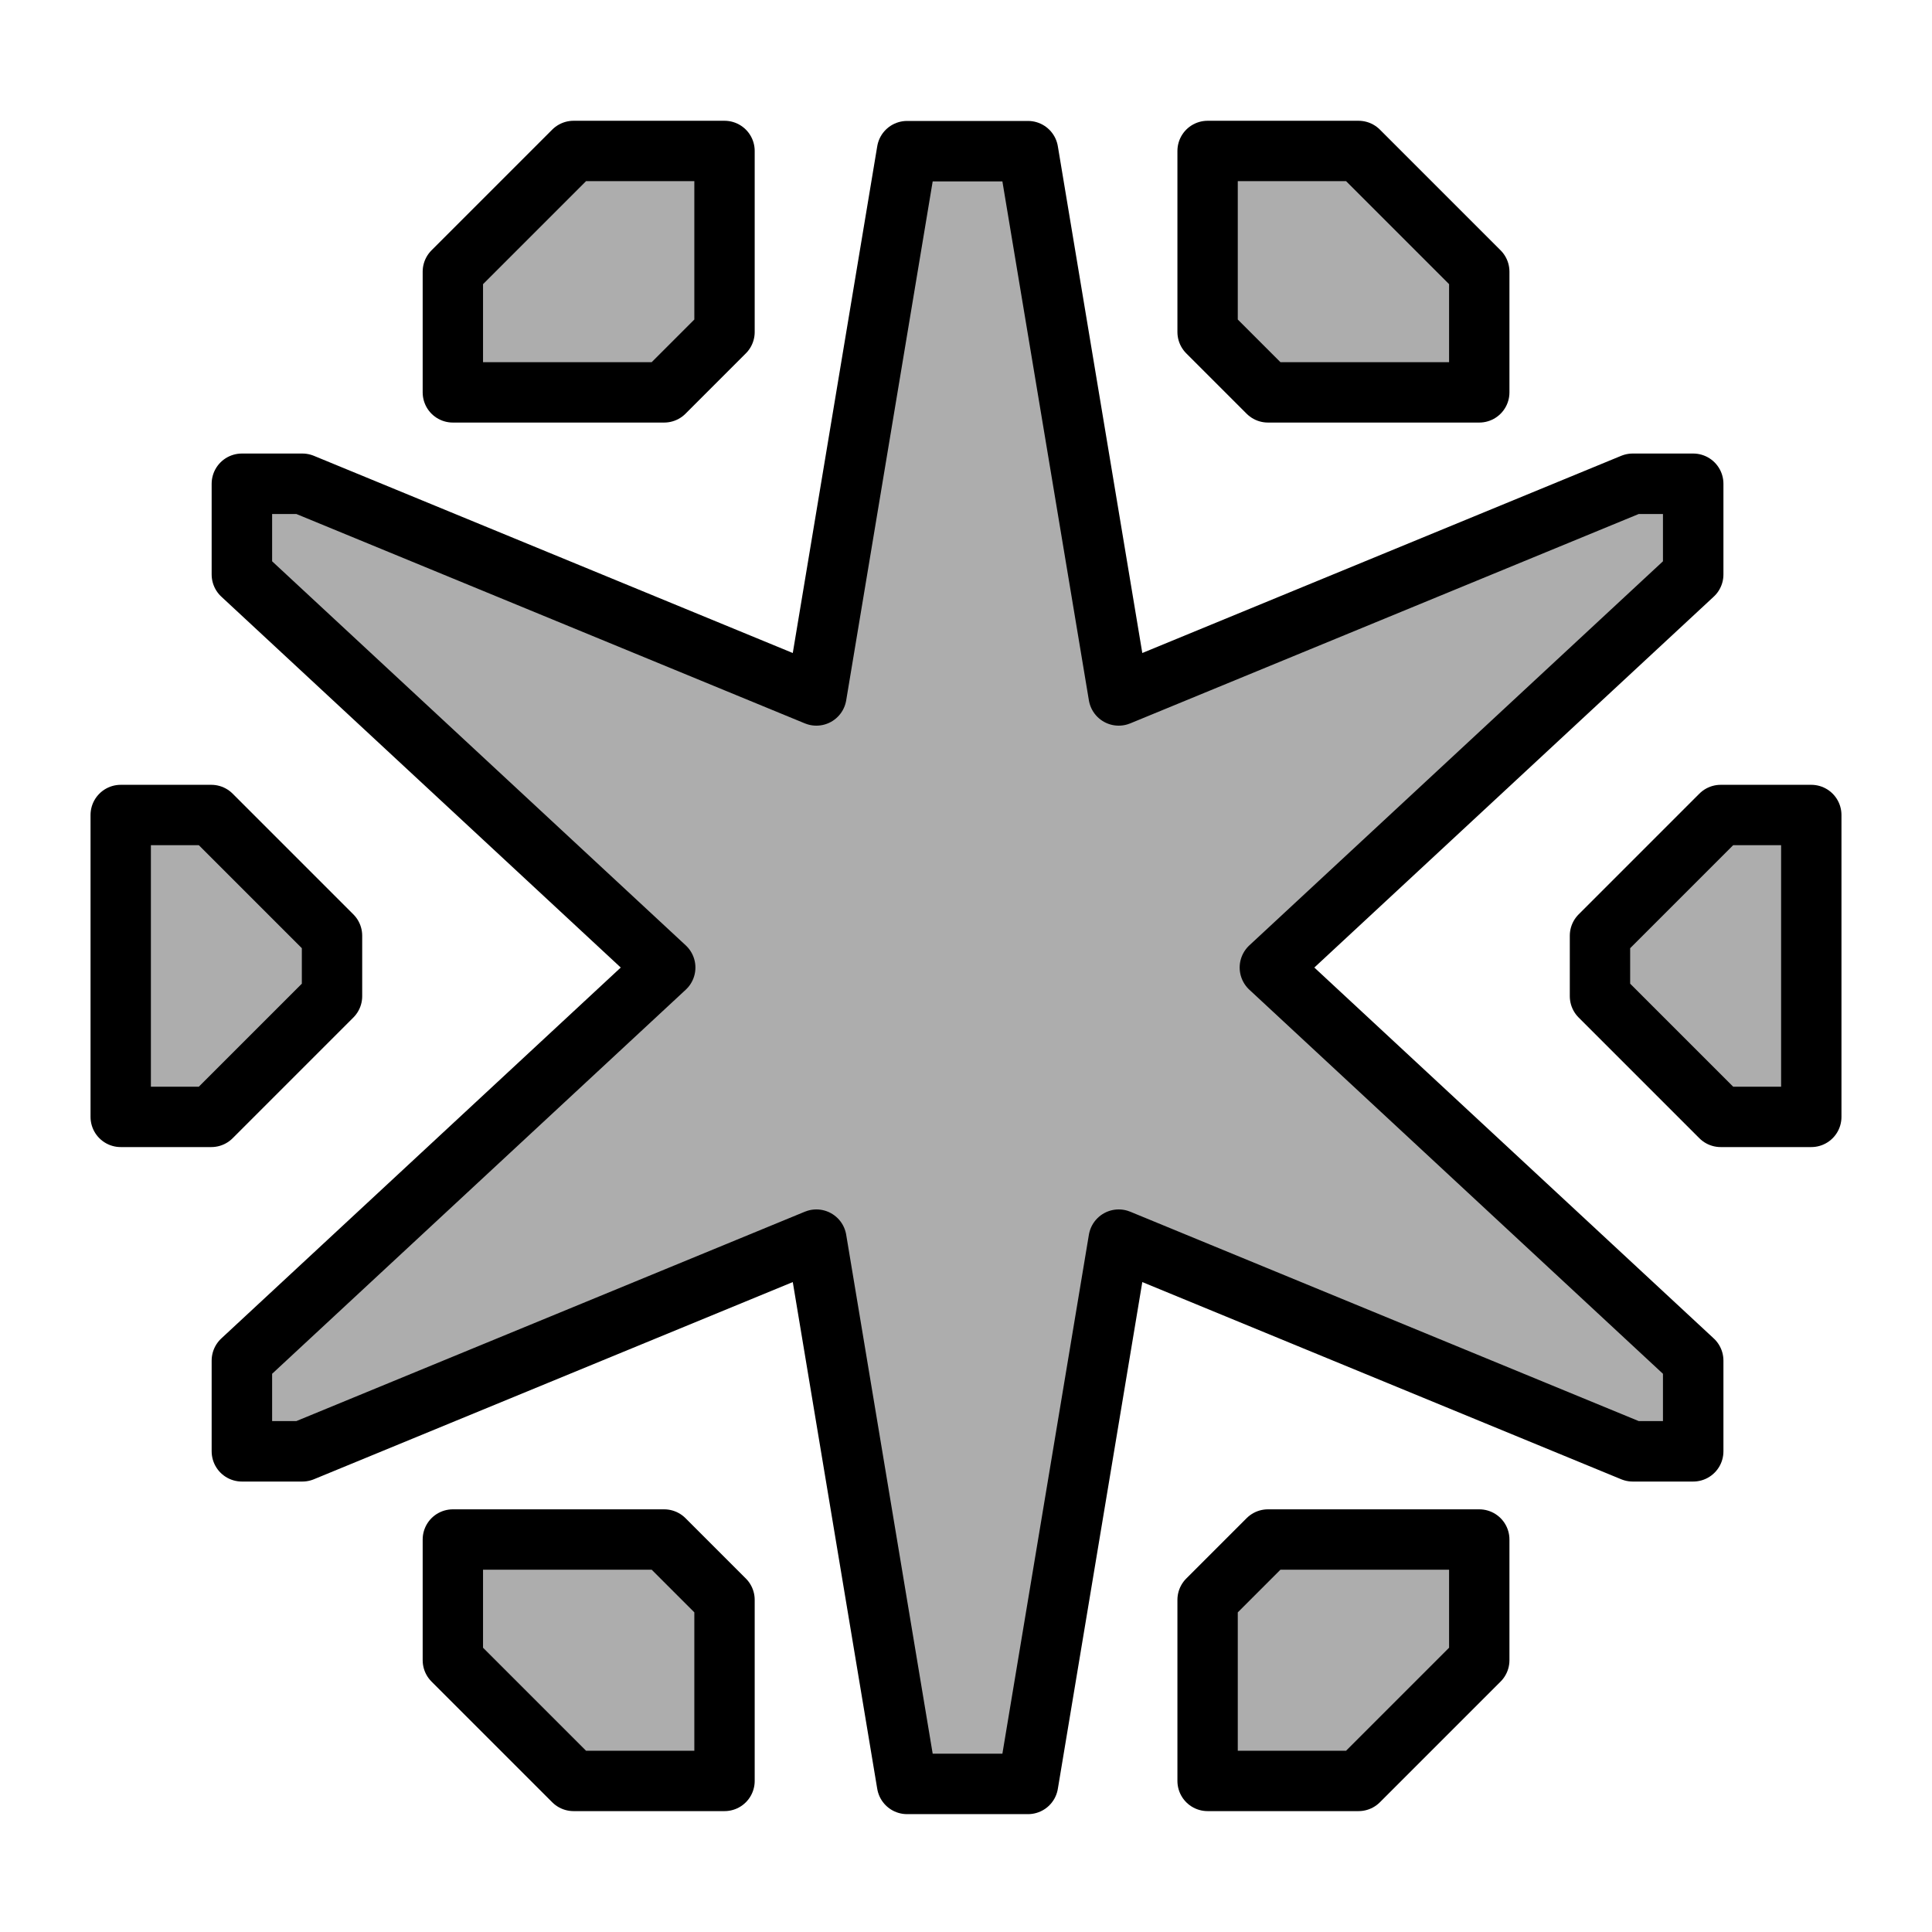
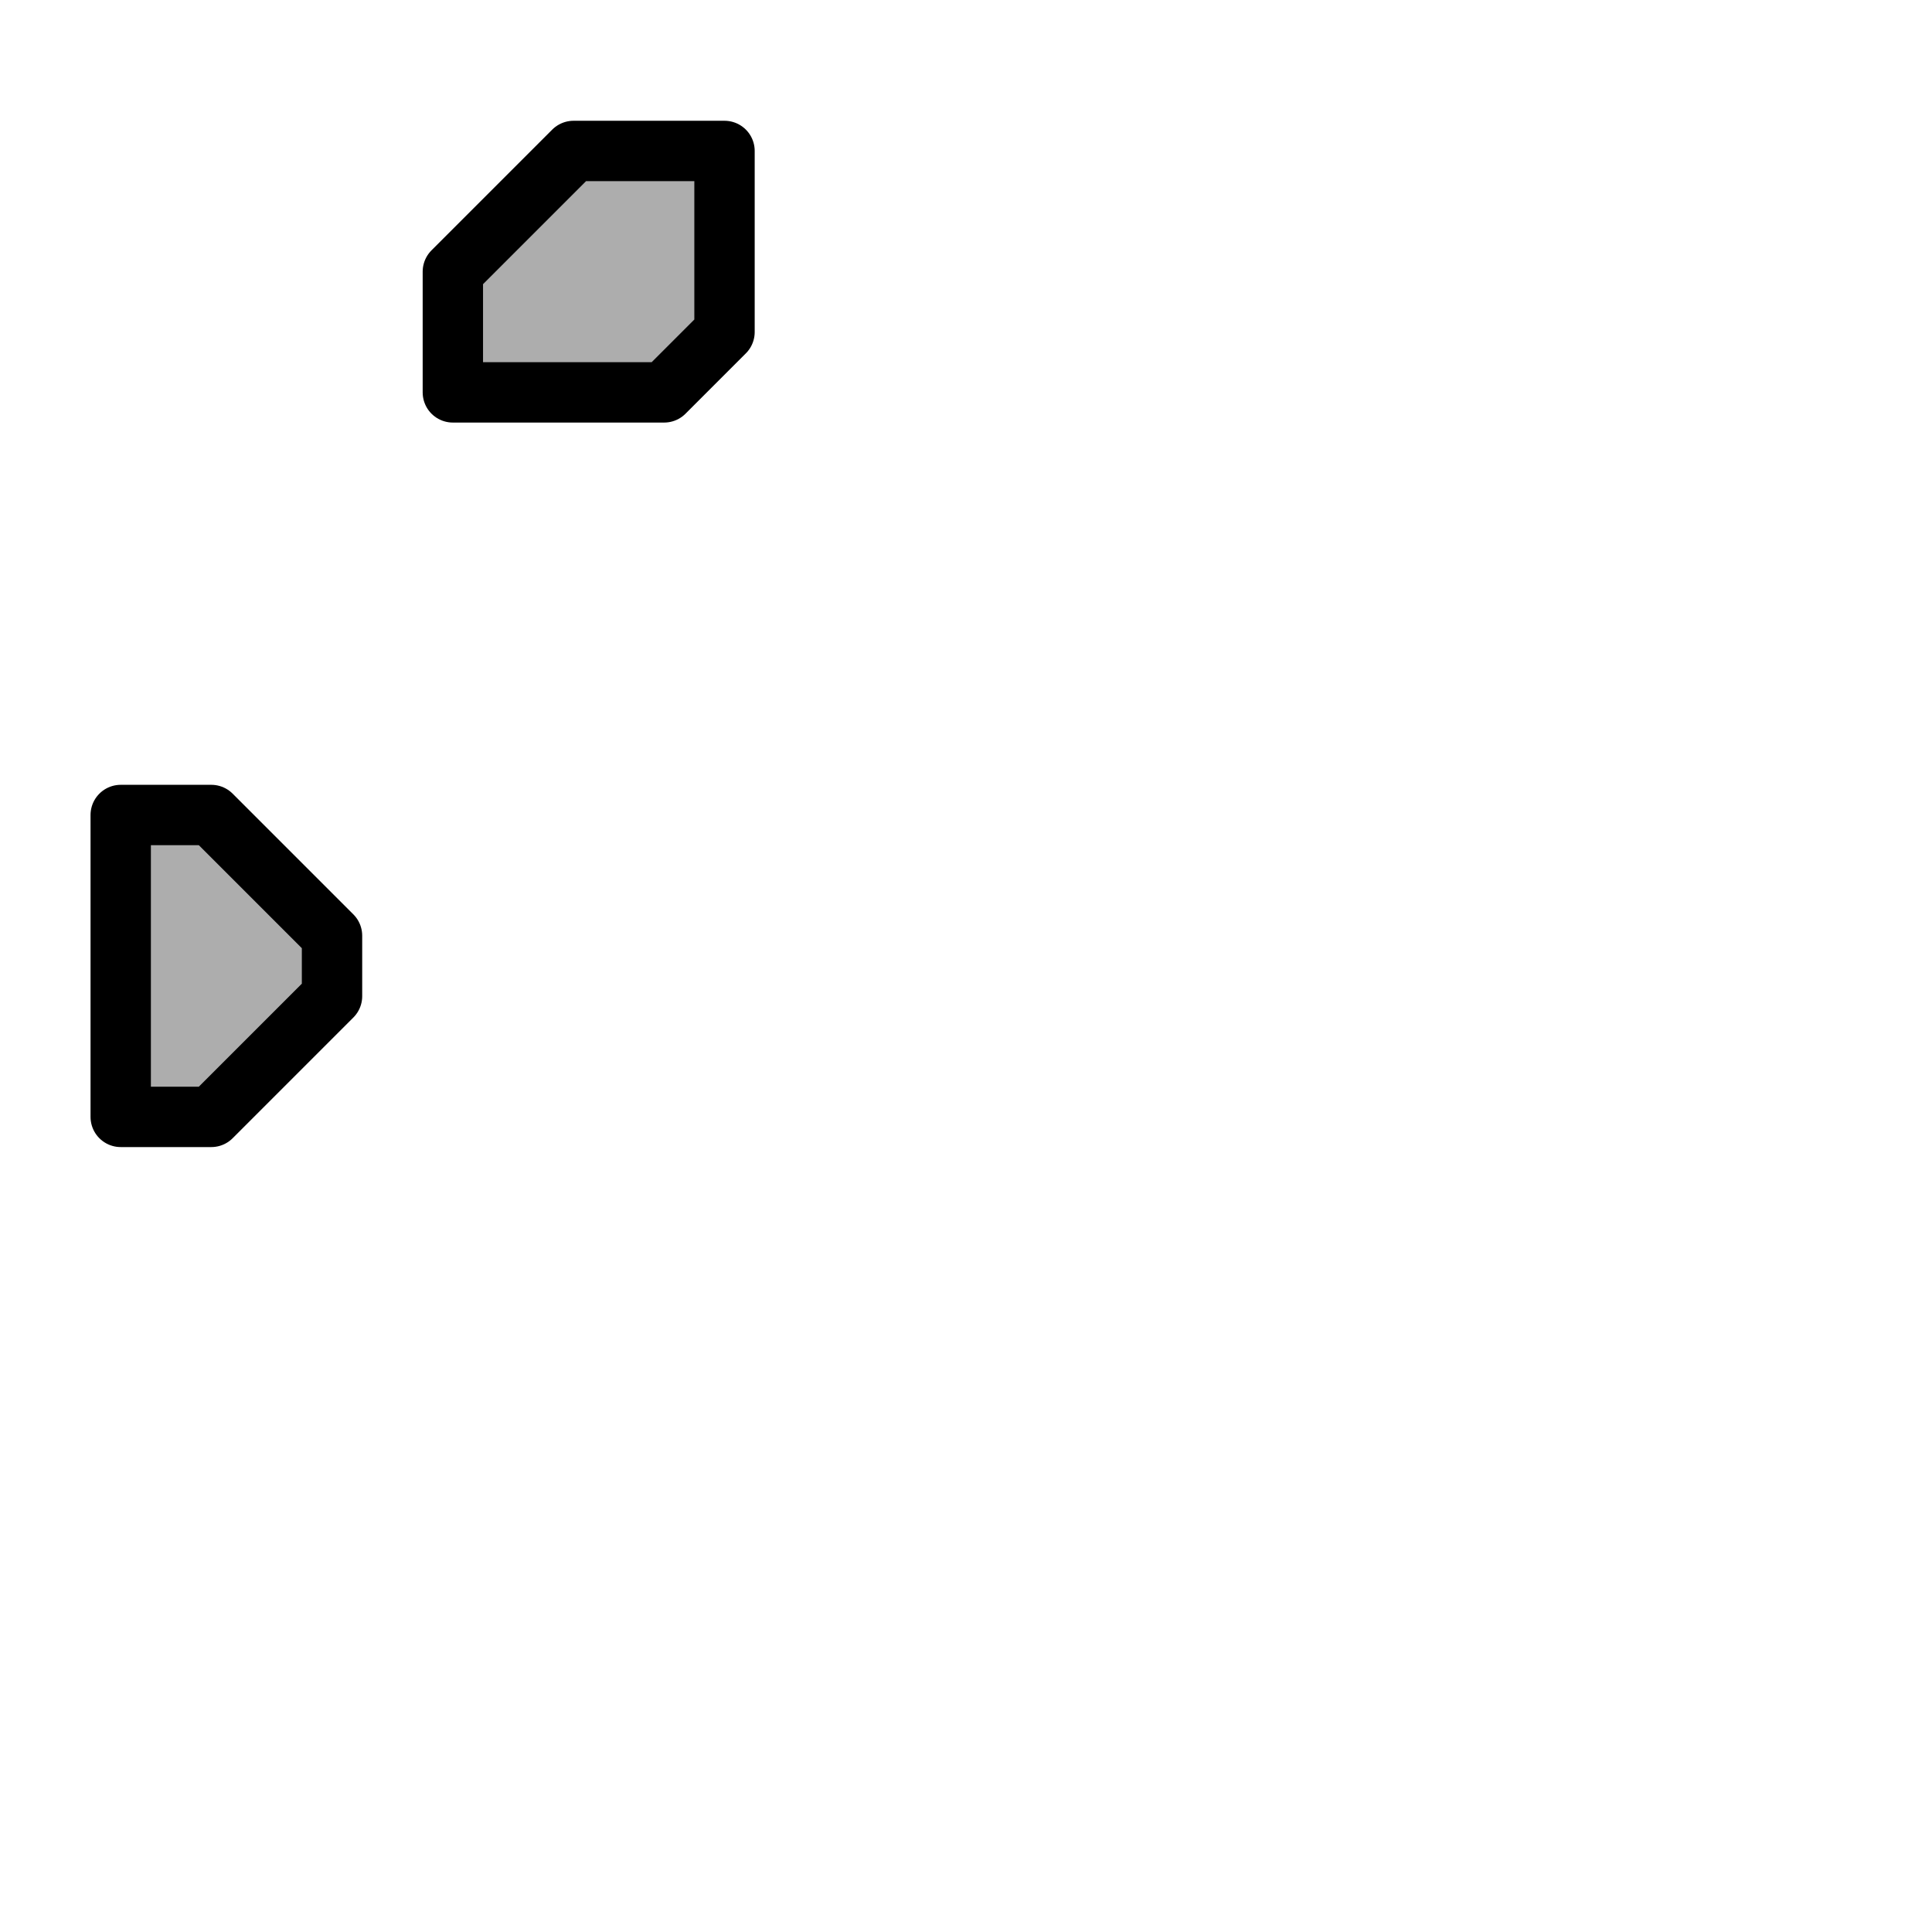
<svg xmlns="http://www.w3.org/2000/svg" xmlns:ns1="http://www.inkscape.org/namespaces/inkscape" xmlns:ns2="http://sodipodi.sourceforge.net/DTD/sodipodi-0.dtd" width="64" height="64" viewBox="0 0 16.933 16.933" version="1.1" id="svg4846" ns1:version="1.0.1 (3bc2e813f5, 2020-09-07)" ns2:docname="Ball Icon Grey.svg">
  <defs id="defs4840" />
  <ns2:namedview id="base" pagecolor="#ffffff" bordercolor="#666666" borderopacity="1.0" ns1:pageopacity="0.0" ns1:pageshadow="2" ns1:zoom="5.6" ns1:cx="15.036322" ns1:cy="30.850223" ns1:document-units="px" ns1:current-layer="layer1" showgrid="false" units="px" ns1:window-width="1366" ns1:window-height="705" ns1:window-x="-8" ns1:window-y="-8" ns1:window-maximized="1" ns1:document-rotation="0" />
  <g ns1:label="Layer 1" ns1:groupmode="layer" id="layer1" transform="translate(0,-280.067)">
-     <path id="path1033" style="display:inline;opacity:1;vector-effect:none;fill:#adadad;fill-opacity:1;fill-rule:evenodd;stroke:#000000;stroke-width:2;stroke-linecap:butt;stroke-linejoin:round;stroke-miterlimit:4;stroke-dasharray:none;stroke-dashoffset:0;stroke-opacity:1" d="M 30 5 L 27 23 L 10 16 L 8 16 L 8 19 L 22 32 L 8 45 L 8 48 L 10 48 L 27 41 L 30 59 L 32 59 L 34 59 L 37 41 L 54 48 L 56 48 L 56 45 L 42 32 L 56 19 L 56 16 L 54 16 L 37 23 L 34 5 L 32 5 L 30 5 z " transform="matrix(0.265,0,0,0.265,0,280.067)" />
    <path style="display:inline;opacity:1;vector-effect:none;fill:#adadad;fill-opacity:1;fill-rule:evenodd;stroke:#000000;stroke-width:0.529;stroke-linecap:butt;stroke-linejoin:round;stroke-miterlimit:4;stroke-dasharray:none;stroke-dashoffset:0;stroke-opacity:1" d="m 5.821,283.506 0.529,-0.529 v -1.587 h -1.323 l -1.058,1.058 v 1.058 z" id="path1050" ns1:connector-curvature="0" />
    <path ns1:connector-curvature="0" style="display:inline;opacity:1;vector-effect:none;fill:#adadad;fill-opacity:1;fill-rule:evenodd;stroke:#000000;stroke-width:0.529;stroke-linecap:butt;stroke-linejoin:round;stroke-miterlimit:4;stroke-dasharray:none;stroke-dashoffset:0;stroke-opacity:1" d="m 1.058,287.21 v 1.323 1.323 h 0.794 l 1.058,-1.058 v -0.265 -0.265 l -1.058,-1.058 z" id="path1052" />
-     <path style="display:inline;opacity:1;vector-effect:none;fill:#adadad;fill-opacity:1;fill-rule:evenodd;stroke:#000000;stroke-width:0.529;stroke-linecap:butt;stroke-linejoin:round;stroke-miterlimit:4;stroke-dasharray:none;stroke-dashoffset:0;stroke-opacity:1" d="m 5.821,293.56 0.529,0.529 v 1.587 h -1.323 l -1.058,-1.058 v -1.058 z" id="path1050-7" ns1:connector-curvature="0" />
-     <path style="display:inline;opacity:1;vector-effect:none;fill:#adadad;fill-opacity:1;fill-rule:evenodd;stroke:#000000;stroke-width:0.529;stroke-linecap:butt;stroke-linejoin:round;stroke-miterlimit:4;stroke-dasharray:none;stroke-dashoffset:0;stroke-opacity:1" d="m 11.113,283.506 -0.529,-0.529 v -1.587 h 1.323 l 1.058,1.058 v 1.058 z" id="path1050-5" ns1:connector-curvature="0" />
-     <path ns1:connector-curvature="0" style="display:inline;opacity:1;vector-effect:none;fill:#adadad;fill-opacity:1;fill-rule:evenodd;stroke:#000000;stroke-width:0.529;stroke-linecap:butt;stroke-linejoin:round;stroke-miterlimit:4;stroke-dasharray:none;stroke-dashoffset:0;stroke-opacity:1" d="m 15.875,287.21 v 1.323 1.323 h -0.794 l -1.058,-1.058 v -0.265 -0.265 l 1.058,-1.058 z" id="path1052-1" />
-     <path style="display:inline;opacity:1;vector-effect:none;fill:#adadad;fill-opacity:1;fill-rule:evenodd;stroke:#000000;stroke-width:0.529;stroke-linecap:butt;stroke-linejoin:round;stroke-miterlimit:4;stroke-dasharray:none;stroke-dashoffset:0;stroke-opacity:1" d="m 11.113,293.56 -0.529,0.529 v 1.587 h 1.323 l 1.058,-1.058 v -1.058 z" id="path1050-7-0" ns1:connector-curvature="0" />
  </g>
</svg>